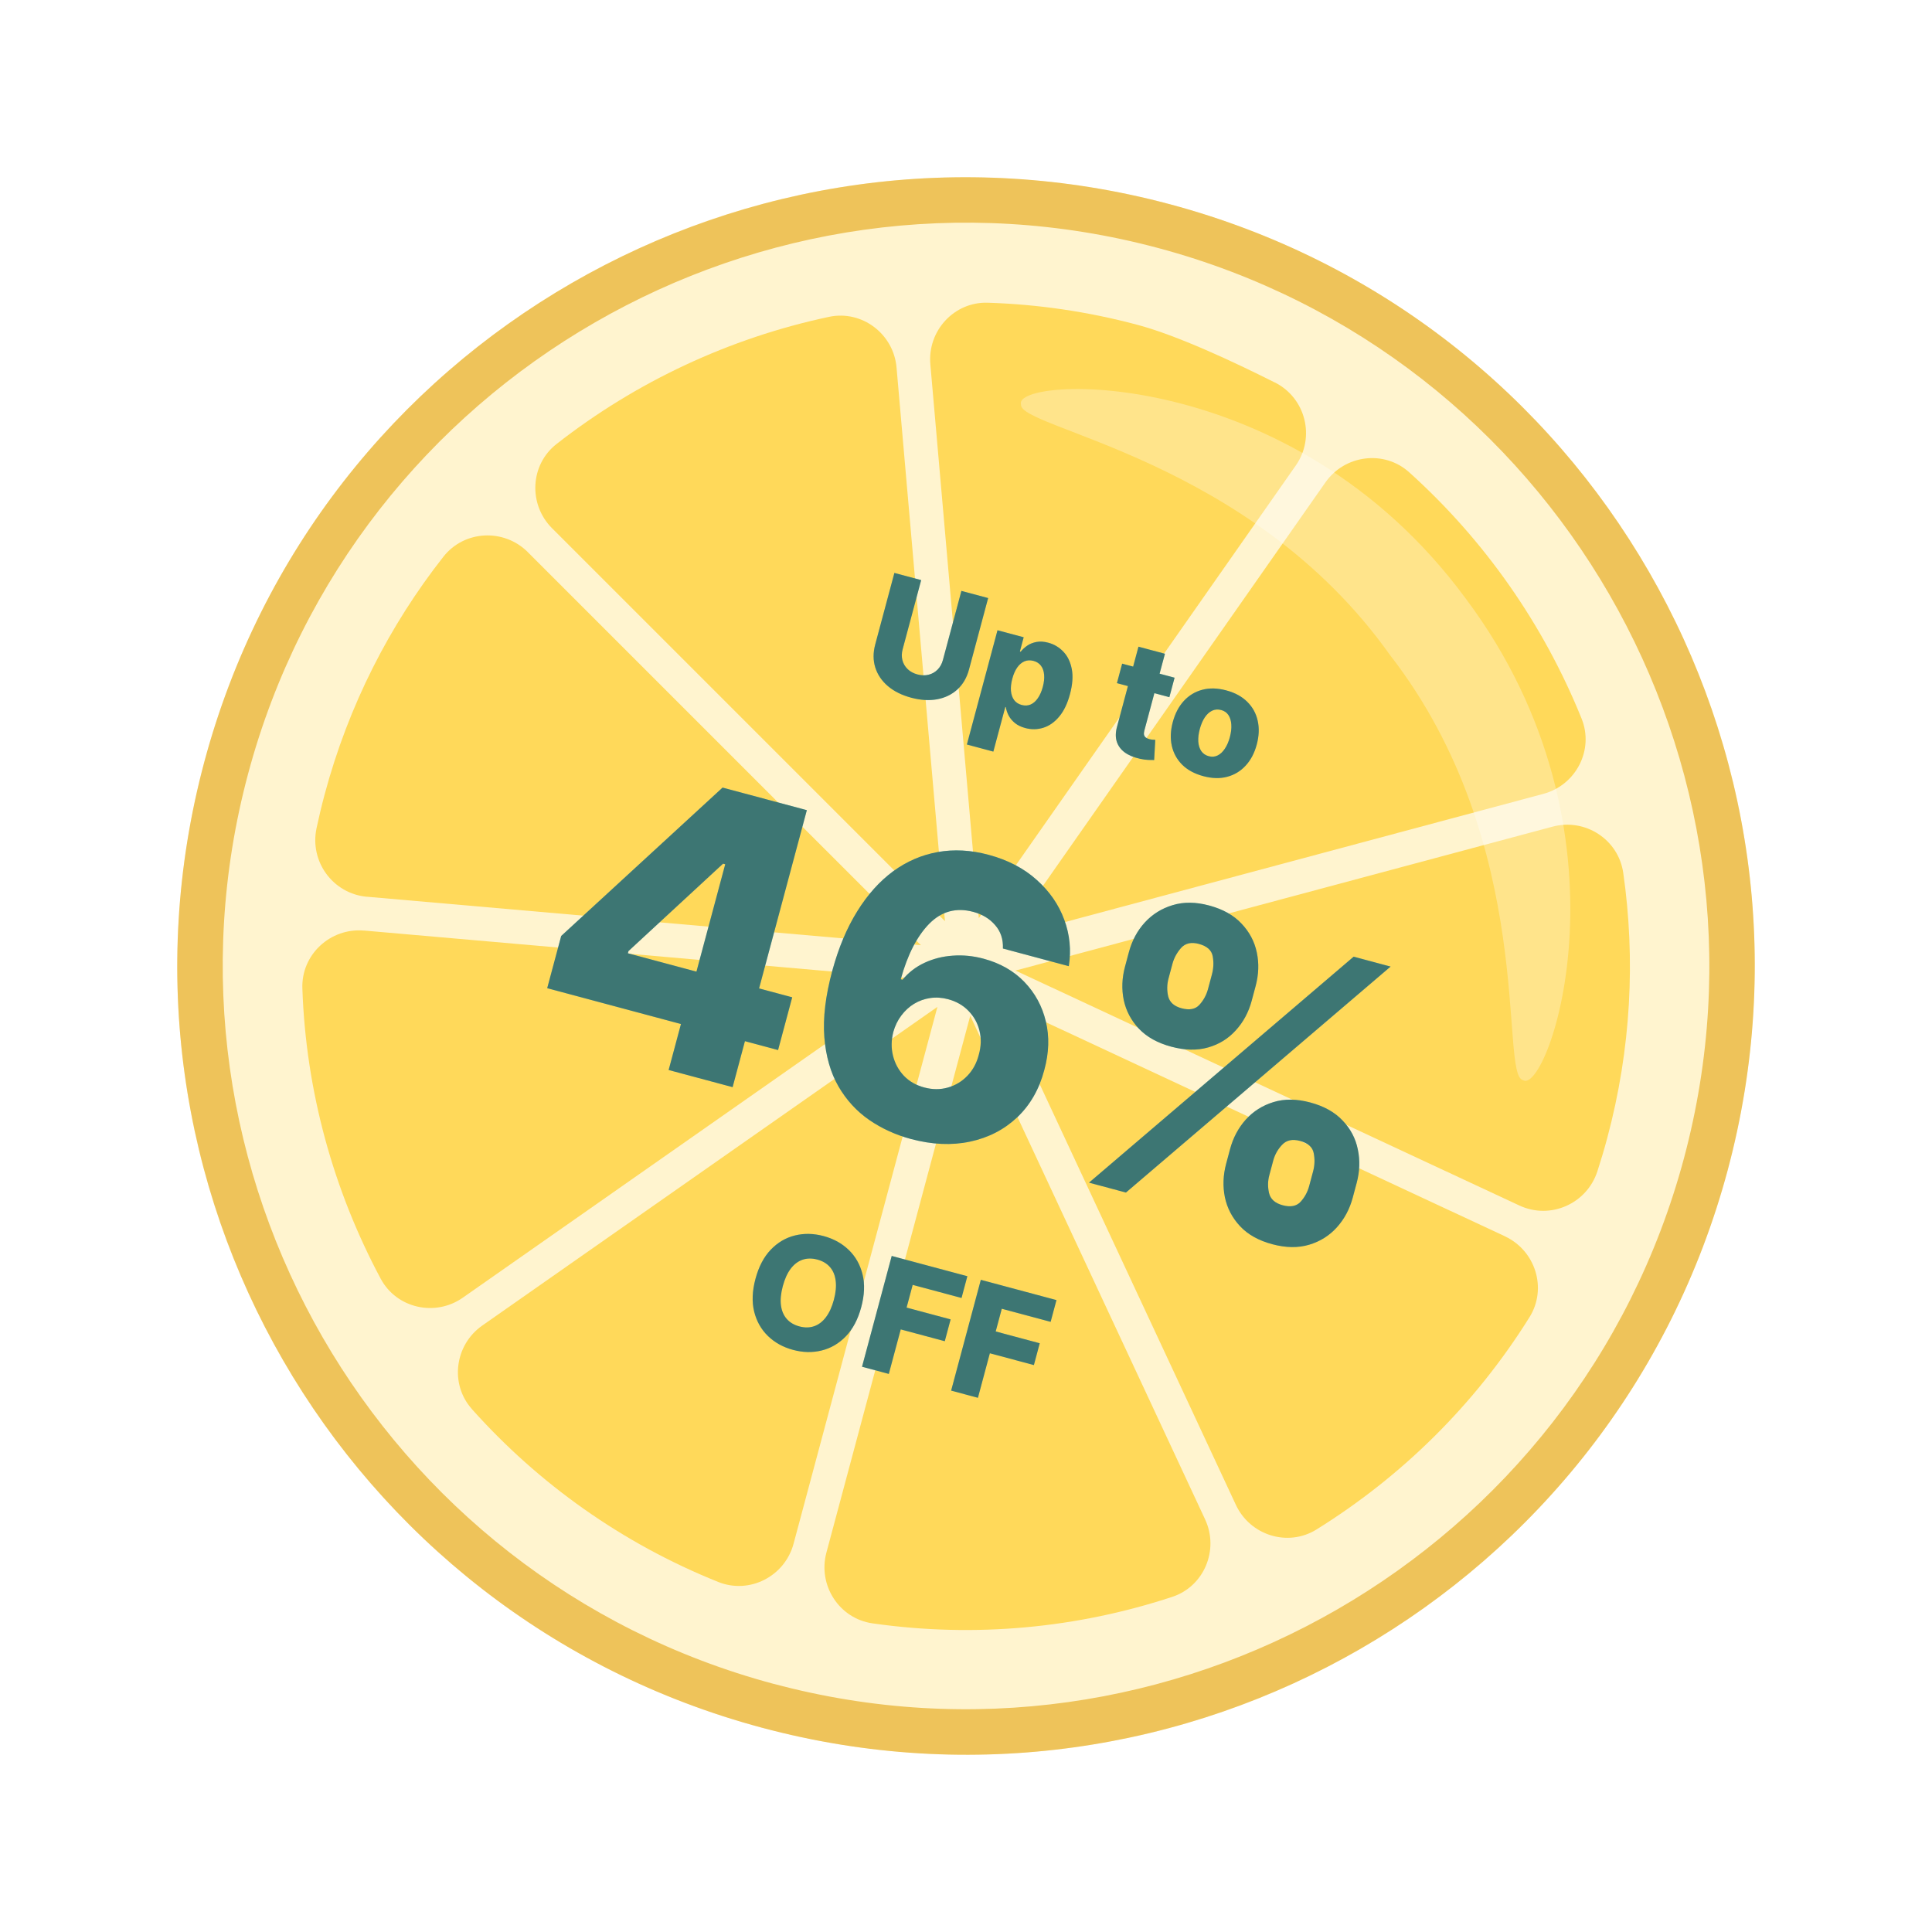
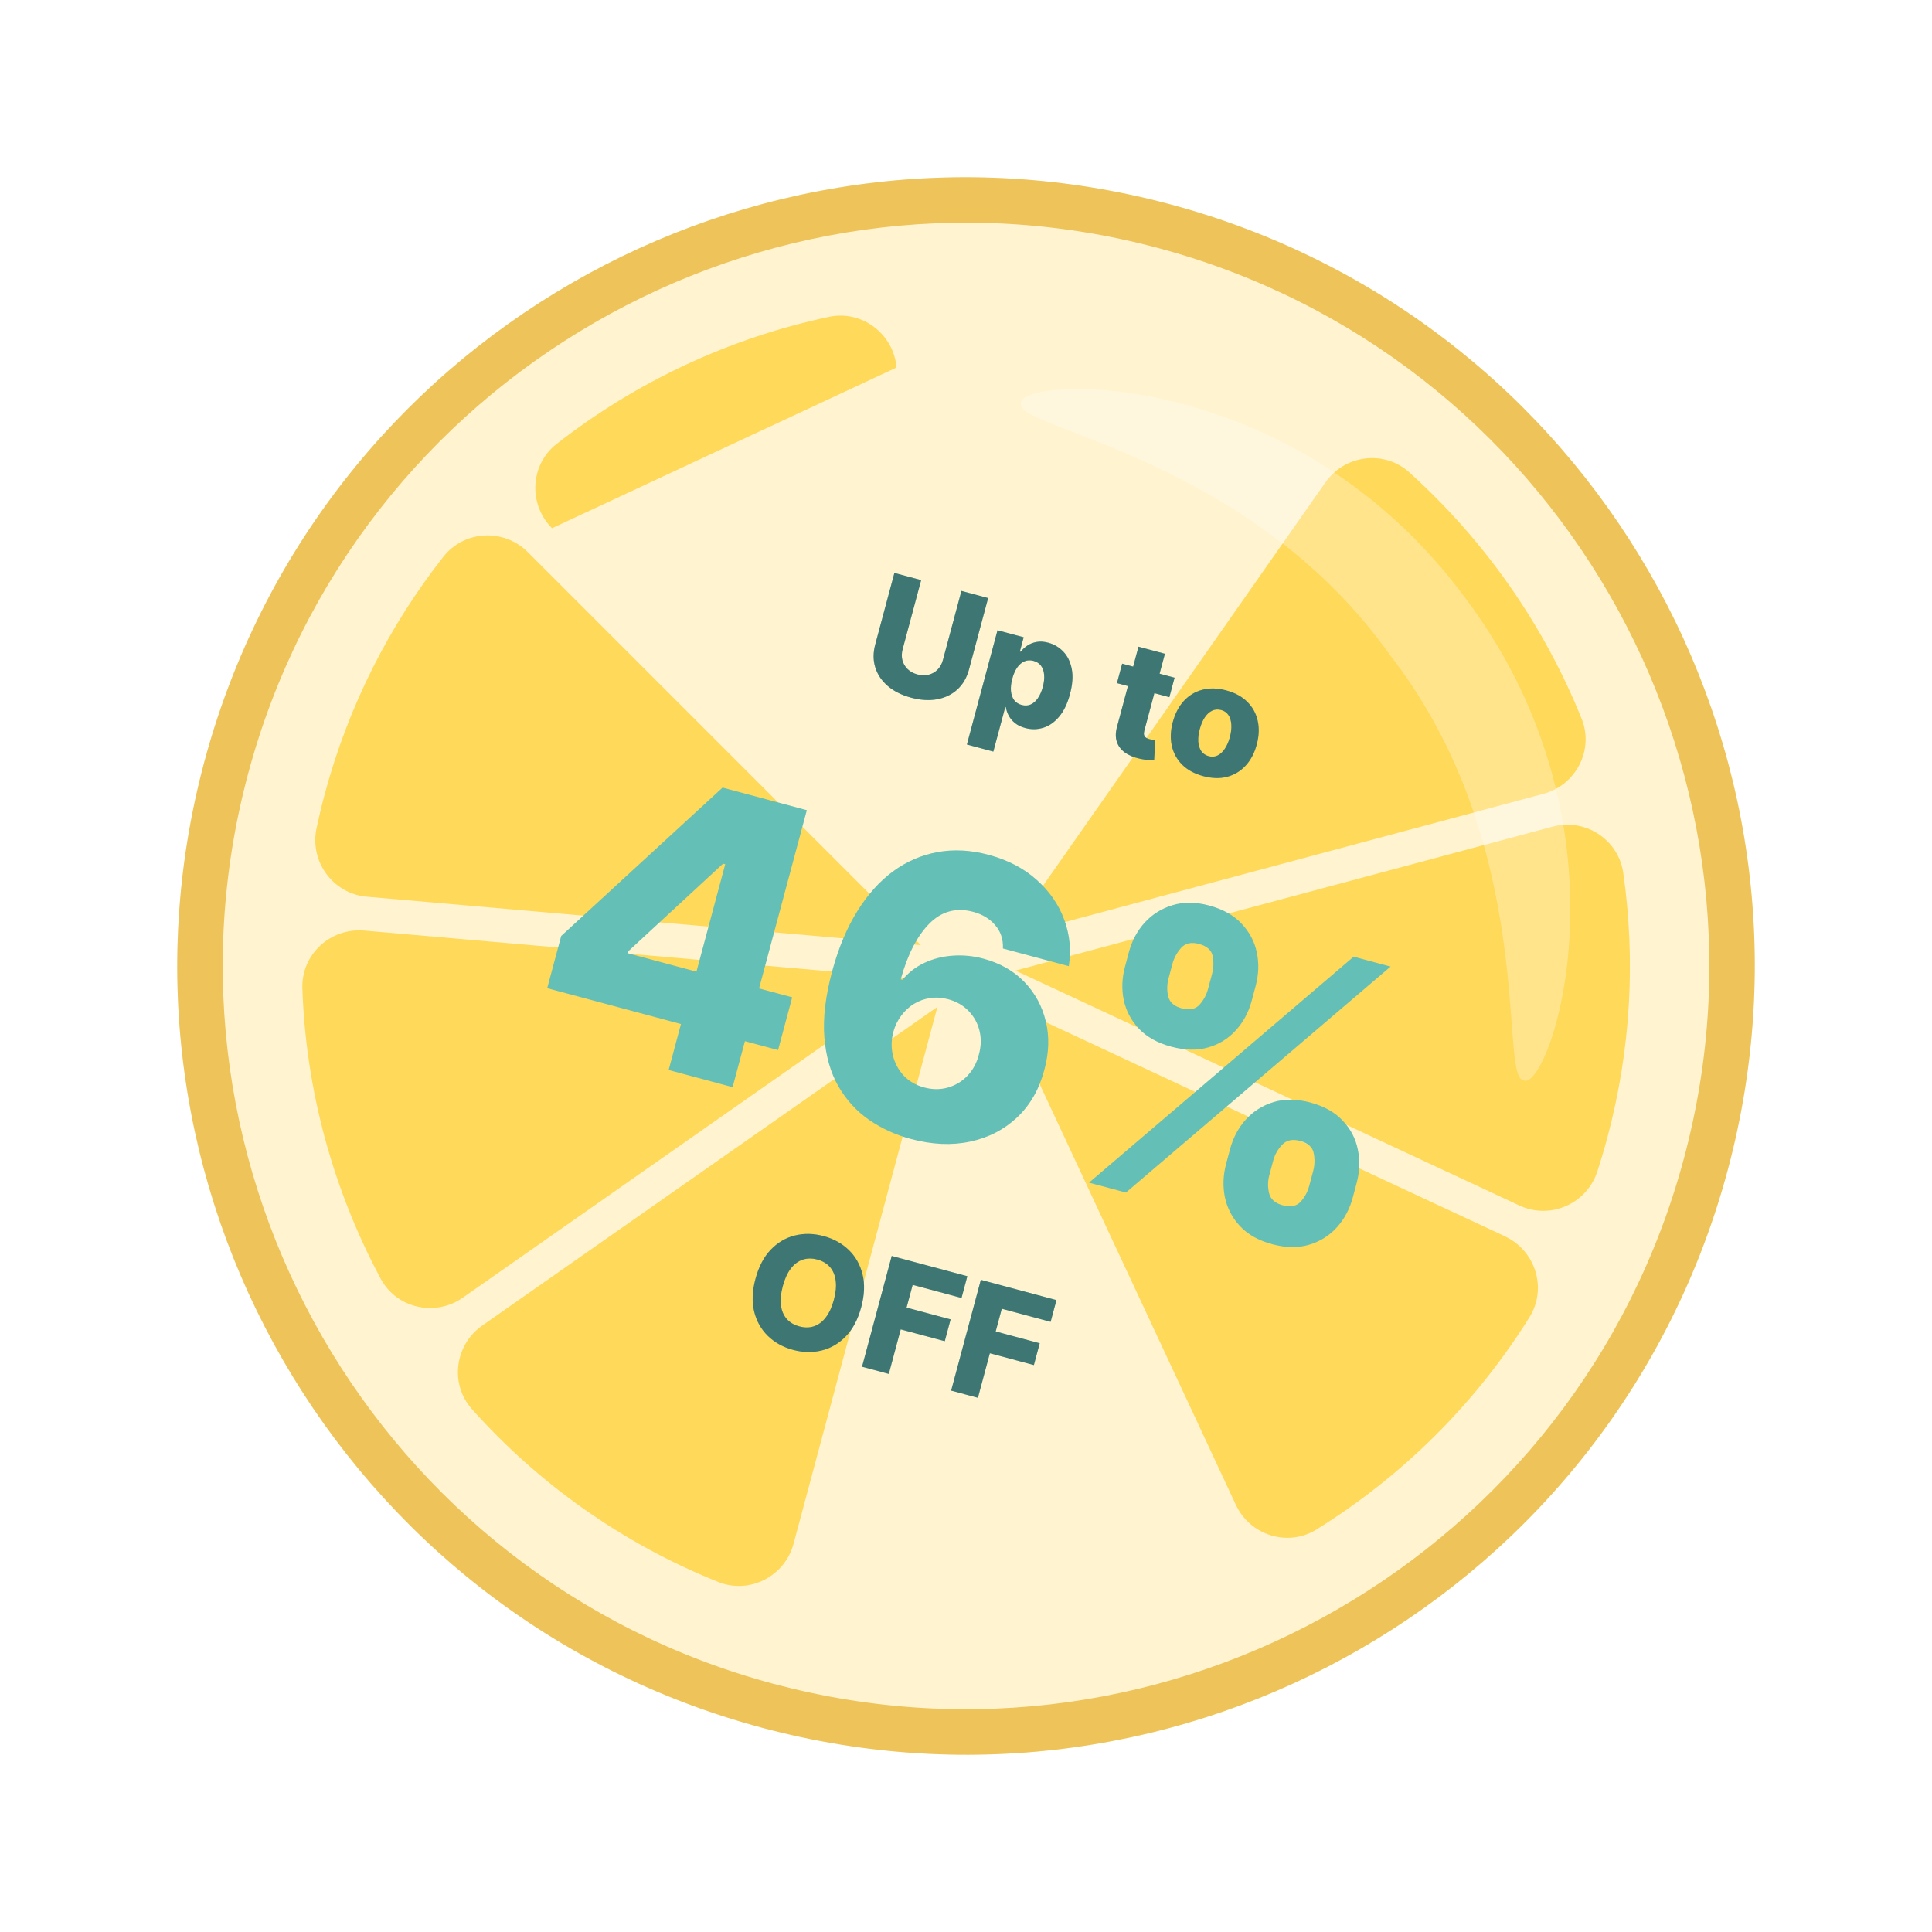
<svg xmlns="http://www.w3.org/2000/svg" width="196" height="196" viewBox="0 0 196 196" fill="none">
  <g filter="url(#filter0_d_5916_7016)">
    <path d="M137.999 167.282C176.262 145.19 189.372 96.263 167.281 58C145.189 19.736 96.262 6.626 57.999 28.718C19.735 50.809 6.625 99.736 28.717 138C50.808 176.263 99.735 189.373 137.999 167.282Z" fill="#FFF4CF" />
  </g>
  <path d="M118.706 20.726C76.03 9.291 32.162 34.618 20.727 77.295C9.292 119.971 34.619 163.839 77.295 175.274C119.971 186.709 163.84 161.382 175.275 118.706C186.71 76.029 161.383 32.161 118.706 20.726ZM78.487 170.828C38.33 160.068 14.413 118.643 25.173 78.486C35.933 38.329 77.354 14.405 117.516 25.167C157.678 35.928 181.595 77.354 170.835 117.51C160.075 157.667 118.65 181.584 78.488 170.823L78.487 170.828Z" fill="#EEC35A" />
  <path d="M36.929 94.408C33.521 94.108 30.562 96.837 30.675 100.26C31.027 110.684 33.821 120.749 38.622 129.727C40.235 132.736 44.153 133.611 46.951 131.649L93.123 99.321L36.931 94.403L36.929 94.408Z" fill="#FFD95A" />
  <path d="M37.236 90.973L93.423 95.89L53.542 56.01C51.119 53.589 47.1 53.783 44.983 56.479C39.528 63.418 35.361 71.539 32.936 80.589C32.63 81.728 32.358 82.87 32.114 84.014C31.389 87.409 33.779 90.671 37.235 90.979L37.236 90.973Z" fill="#FFD95A" />
  <path d="M152.68 125.423L101.557 101.586L125.379 152.668C126.823 155.762 130.652 156.968 133.553 155.168C142.2 149.794 149.653 142.474 155.17 133.623C156.982 130.722 155.779 126.877 152.679 125.428L152.68 125.423Z" fill="#FFD95A" />
  <path d="M47.876 142.957C54.598 150.48 63.068 156.559 72.868 160.49C76.043 161.762 79.62 159.919 80.506 156.612L95.1 102.146L48.922 134.478C46.13 136.436 45.604 140.413 47.878 142.952L47.876 142.957Z" fill="#FFD95A" />
  <path d="M156.578 80.536C159.882 79.649 161.734 76.077 160.452 72.904C156.613 63.397 150.64 54.825 142.961 47.913C140.419 45.622 136.426 46.139 134.46 48.943L102.123 95.127L156.578 80.536Z" fill="#FFD95A" />
-   <path d="M56.002 53.587L95.866 93.451L90.954 37.286C90.658 33.876 87.452 31.436 84.107 32.143C74.001 34.29 64.541 38.726 56.464 45.041C53.767 47.148 53.585 51.167 56.002 53.587Z" fill="#FFD95A" />
-   <path d="M129.323 38.801C125.089 36.67 119.437 34.036 115.422 32.961C110.346 31.6 105.242 30.869 100.204 30.711C96.795 30.603 94.084 33.561 94.383 36.961L99.301 93.144L131.453 47.231C133.465 44.361 132.463 40.374 129.33 38.797L129.323 38.801Z" fill="#FFD95A" />
-   <path d="M98.432 103.045L83.838 157.511C82.952 160.818 85.128 164.203 88.514 164.688C98.972 166.185 109.341 165.155 118.923 162.001C122.163 160.933 123.697 157.226 122.256 154.139L98.431 103.05L98.432 103.045Z" fill="#FFD95A" />
+   <path d="M56.002 53.587L90.954 37.286C90.658 33.876 87.452 31.436 84.107 32.143C74.001 34.29 64.541 38.726 56.464 45.041C53.767 47.148 53.585 51.167 56.002 53.587Z" fill="#FFD95A" />
  <path d="M164.676 88.551C164.19 85.158 160.808 82.974 157.498 83.865L103.019 98.462L154.137 122.297C157.282 123.764 160.979 122.127 162.055 118.826C162.413 117.718 162.749 116.593 163.055 115.448C165.48 106.399 165.931 97.282 164.677 88.546L164.676 88.551Z" fill="#FFD95A" />
  <path opacity="0.3" d="M140.994 66.424C126.823 46.474 103.338 43.495 103.581 41.034C102.666 38.15 131.001 36.673 148.686 60.71C166.589 84.579 156.998 111.282 154.502 109.573C152.076 109.097 156.008 85.75 140.994 66.424Z" fill="white" />
  <path d="M97.535 59.946L100.246 60.673L98.304 67.923C98.079 68.76 97.684 69.437 97.119 69.952C96.554 70.464 95.87 70.794 95.065 70.943C94.261 71.088 93.388 71.035 92.444 70.782C91.489 70.526 90.7 70.134 90.076 69.606C89.454 69.075 89.028 68.447 88.799 67.723C88.57 66.995 88.568 66.212 88.793 65.374L90.735 58.124L93.452 58.852L91.573 65.866C91.469 66.254 91.46 66.622 91.547 66.971C91.638 67.321 91.814 67.623 92.075 67.877C92.336 68.131 92.67 68.313 93.076 68.422C93.482 68.531 93.86 68.54 94.21 68.449C94.563 68.36 94.867 68.186 95.12 67.928C95.373 67.671 95.552 67.348 95.656 66.96L97.535 59.946ZM98.09 75.53L101.196 63.939L103.852 64.651L103.466 66.094L103.548 66.116C103.726 65.889 103.948 65.684 104.213 65.5C104.482 65.317 104.793 65.193 105.148 65.127C105.508 65.059 105.909 65.084 106.352 65.203C106.937 65.359 107.443 65.66 107.869 66.103C108.299 66.548 108.585 67.133 108.728 67.857C108.872 68.582 108.81 69.44 108.545 70.431C108.289 71.386 107.923 72.145 107.446 72.708C106.974 73.271 106.438 73.645 105.84 73.83C105.245 74.016 104.637 74.025 104.015 73.859C103.59 73.745 103.241 73.577 102.967 73.355C102.694 73.132 102.481 72.879 102.33 72.595C102.182 72.313 102.086 72.026 102.042 71.736L101.987 71.721L100.774 76.249L98.09 75.53ZM102.696 68.858C102.574 69.312 102.529 69.723 102.559 70.092C102.593 70.462 102.701 70.771 102.881 71.02C103.066 71.265 103.322 71.432 103.647 71.519C103.977 71.607 104.281 71.591 104.561 71.47C104.841 71.345 105.085 71.13 105.292 70.825C105.503 70.52 105.669 70.141 105.791 69.688C105.913 69.234 105.958 68.825 105.926 68.459C105.898 68.095 105.794 67.79 105.612 67.546C105.434 67.302 105.179 67.135 104.846 67.046C104.517 66.958 104.213 66.973 103.934 67.09C103.656 67.208 103.409 67.416 103.196 67.716C102.986 68.016 102.819 68.397 102.696 68.858ZM119.16 68.752L118.631 70.728L113.313 69.303L113.842 67.328L119.16 68.752ZM115.498 65.606L118.181 66.325L116.092 74.124C116.048 74.289 116.037 74.429 116.061 74.545C116.09 74.659 116.149 74.751 116.24 74.823C116.332 74.89 116.449 74.943 116.591 74.982C116.694 75.009 116.804 75.029 116.923 75.041C117.046 75.05 117.138 75.056 117.201 75.057L117.088 77.103C116.95 77.105 116.756 77.102 116.508 77.094C116.262 77.088 115.977 77.048 115.651 76.977C115.014 76.837 114.494 76.62 114.091 76.323C113.692 76.024 113.425 75.655 113.288 75.214C113.155 74.775 113.168 74.27 113.329 73.701L115.498 65.606ZM122.073 78.739C121.187 78.501 120.475 78.116 119.935 77.583C119.4 77.048 119.048 76.409 118.879 75.665C118.714 74.919 118.747 74.114 118.979 73.251C119.211 72.384 119.585 71.67 120.099 71.11C120.619 70.547 121.244 70.169 121.974 69.977C122.708 69.781 123.518 69.802 124.404 70.04C125.289 70.277 125.999 70.663 126.534 71.199C127.074 71.732 127.426 72.371 127.591 73.117C127.76 73.861 127.729 74.666 127.496 75.533C127.265 76.397 126.89 77.11 126.37 77.672C125.855 78.233 125.231 78.61 124.496 78.805C123.766 78.998 122.958 78.976 122.073 78.739ZM122.632 76.718C122.954 76.804 123.253 76.778 123.529 76.641C123.805 76.503 124.049 76.274 124.26 75.954C124.475 75.635 124.644 75.245 124.768 74.784C124.893 74.316 124.943 73.89 124.916 73.506C124.893 73.124 124.796 72.804 124.626 72.546C124.456 72.289 124.21 72.117 123.888 72.031C123.555 71.942 123.247 71.965 122.963 72.101C122.683 72.237 122.436 72.465 122.221 72.784C122.01 73.104 121.842 73.498 121.716 73.967C121.593 74.428 121.542 74.849 121.565 75.232C121.592 75.616 121.692 75.937 121.866 76.195C122.044 76.454 122.299 76.629 122.632 76.718Z" fill="#64BFB7" />
  <path d="M97.535 59.946L100.246 60.673L98.304 67.923C98.079 68.76 97.684 69.437 97.119 69.952C96.554 70.464 95.87 70.794 95.065 70.943C94.261 71.088 93.388 71.035 92.444 70.782C91.489 70.526 90.7 70.134 90.076 69.606C89.454 69.075 89.028 68.447 88.799 67.723C88.57 66.995 88.568 66.212 88.793 65.374L90.735 58.124L93.452 58.852L91.573 65.866C91.469 66.254 91.46 66.622 91.547 66.971C91.638 67.321 91.814 67.623 92.075 67.877C92.336 68.131 92.67 68.313 93.076 68.422C93.482 68.531 93.86 68.54 94.21 68.449C94.563 68.36 94.867 68.186 95.12 67.928C95.373 67.671 95.552 67.348 95.656 66.96L97.535 59.946ZM98.09 75.53L101.196 63.939L103.852 64.651L103.466 66.094L103.548 66.116C103.726 65.889 103.948 65.684 104.213 65.5C104.482 65.317 104.793 65.193 105.148 65.127C105.508 65.059 105.909 65.084 106.352 65.203C106.937 65.359 107.443 65.66 107.869 66.103C108.299 66.548 108.585 67.133 108.728 67.857C108.872 68.582 108.81 69.44 108.545 70.431C108.289 71.386 107.923 72.145 107.446 72.708C106.974 73.271 106.438 73.645 105.84 73.83C105.245 74.016 104.637 74.025 104.015 73.859C103.59 73.745 103.241 73.577 102.967 73.355C102.694 73.132 102.481 72.879 102.33 72.595C102.182 72.313 102.086 72.026 102.042 71.736L101.987 71.721L100.774 76.249L98.09 75.53ZM102.696 68.858C102.574 69.312 102.529 69.723 102.559 70.092C102.593 70.462 102.701 70.771 102.881 71.02C103.066 71.265 103.322 71.432 103.647 71.519C103.977 71.607 104.281 71.591 104.561 71.47C104.841 71.345 105.085 71.13 105.292 70.825C105.503 70.52 105.669 70.141 105.791 69.688C105.913 69.234 105.958 68.825 105.926 68.459C105.898 68.095 105.794 67.79 105.612 67.546C105.434 67.302 105.179 67.135 104.846 67.046C104.517 66.958 104.213 66.973 103.934 67.09C103.656 67.208 103.409 67.416 103.196 67.716C102.986 68.016 102.819 68.397 102.696 68.858ZM119.16 68.752L118.631 70.728L113.313 69.303L113.842 67.328L119.16 68.752ZM115.498 65.606L118.181 66.325L116.092 74.124C116.048 74.289 116.037 74.429 116.061 74.545C116.09 74.659 116.149 74.751 116.24 74.823C116.332 74.89 116.449 74.943 116.591 74.982C116.694 75.009 116.804 75.029 116.923 75.041C117.046 75.05 117.138 75.056 117.201 75.057L117.088 77.103C116.95 77.105 116.756 77.102 116.508 77.094C116.262 77.088 115.977 77.048 115.651 76.977C115.014 76.837 114.494 76.62 114.091 76.323C113.692 76.024 113.425 75.655 113.288 75.214C113.155 74.775 113.168 74.27 113.329 73.701L115.498 65.606ZM122.073 78.739C121.187 78.501 120.475 78.116 119.935 77.583C119.4 77.048 119.048 76.409 118.879 75.665C118.714 74.919 118.747 74.114 118.979 73.251C119.211 72.384 119.585 71.67 120.099 71.11C120.619 70.547 121.244 70.169 121.974 69.977C122.708 69.781 123.518 69.802 124.404 70.04C125.289 70.277 125.999 70.663 126.534 71.199C127.074 71.732 127.426 72.371 127.591 73.117C127.76 73.861 127.729 74.666 127.496 75.533C127.265 76.397 126.89 77.11 126.37 77.672C125.855 78.233 125.231 78.61 124.496 78.805C123.766 78.998 122.958 78.976 122.073 78.739ZM122.632 76.718C122.954 76.804 123.253 76.778 123.529 76.641C123.805 76.503 124.049 76.274 124.26 75.954C124.475 75.635 124.644 75.245 124.768 74.784C124.893 74.316 124.943 73.89 124.916 73.506C124.893 73.124 124.796 72.804 124.626 72.546C124.456 72.289 124.21 72.117 123.888 72.031C123.555 71.942 123.247 71.965 122.963 72.101C122.683 72.237 122.436 72.465 122.221 72.784C122.01 73.104 121.842 73.498 121.716 73.967C121.593 74.428 121.542 74.849 121.565 75.232C121.592 75.616 121.692 75.937 121.866 76.195C122.044 76.454 122.299 76.629 122.632 76.718Z" fill="#172E31" fill-opacity="0.5" />
  <path d="M55.514 100.25L56.933 94.954L73.305 79.9L78.011 81.161L76.085 88.351L73.354 87.619L63.757 96.489L63.698 96.708L80.369 101.175L78.935 106.526L55.514 100.25ZM67.834 108.551L69.517 102.267L70.276 99.985L75.5 80.489L81.853 82.191L74.323 110.29L67.834 108.551ZM92.407 115.548C90.87 115.136 89.464 114.494 88.188 113.623C86.914 112.742 85.874 111.611 85.068 110.228C84.264 108.836 83.785 107.169 83.629 105.225C83.476 103.272 83.747 101.017 84.442 98.458C85.072 96.146 85.911 94.146 86.962 92.457C88.015 90.758 89.231 89.403 90.61 88.39C91.999 87.38 93.506 86.73 95.133 86.44C96.771 86.144 98.487 86.236 100.279 86.716C102.246 87.243 103.876 88.092 105.171 89.262C106.476 90.426 107.409 91.774 107.969 93.306C108.532 94.829 108.685 96.4 108.428 98.017L101.746 96.227C101.782 95.285 101.519 94.494 100.955 93.853C100.403 93.205 99.661 92.756 98.728 92.506C97.008 92.046 95.523 92.447 94.273 93.71C93.032 94.975 92.068 96.854 91.381 99.346L91.559 99.394C92.169 98.656 92.916 98.081 93.8 97.671C94.684 97.261 95.636 97.021 96.655 96.951C97.685 96.874 98.726 96.976 99.778 97.258C101.461 97.709 102.843 98.496 103.925 99.619C105.006 100.742 105.731 102.079 106.1 103.629C106.472 105.169 106.42 106.808 105.945 108.543C105.43 110.503 104.509 112.109 103.184 113.362C101.86 114.605 100.268 115.424 98.408 115.817C96.557 116.213 94.557 116.124 92.407 115.548ZM93.763 110.323C94.595 110.546 95.393 110.549 96.157 110.332C96.921 110.115 97.582 109.719 98.138 109.142C98.694 108.566 99.082 107.851 99.301 106.998C99.54 106.14 99.562 105.328 99.366 104.559C99.179 103.794 98.809 103.126 98.256 102.556C97.712 101.989 97.019 101.592 96.177 101.367C95.564 101.203 94.962 101.164 94.37 101.25C93.778 101.337 93.231 101.533 92.727 101.839C92.235 102.139 91.806 102.534 91.439 103.024C91.075 103.505 90.804 104.059 90.626 104.688C90.412 105.523 90.402 106.329 90.595 107.106C90.789 107.884 91.157 108.561 91.698 109.137C92.242 109.705 92.93 110.1 93.763 110.323ZM124.392 118.059L124.789 116.577C125.097 115.425 125.63 114.425 126.386 113.579C127.151 112.735 128.089 112.143 129.2 111.804C130.311 111.464 131.552 111.478 132.924 111.845C134.324 112.22 135.419 112.833 136.211 113.682C137.015 114.525 137.528 115.501 137.75 116.609C137.985 117.711 137.945 118.848 137.631 120.018L137.234 121.5C136.925 122.653 136.393 123.652 135.636 124.499C134.88 125.345 133.942 125.937 132.823 126.274C131.703 126.611 130.452 126.595 129.071 126.225C127.681 125.852 126.59 125.241 125.798 124.392C125.006 123.542 124.494 122.562 124.262 121.451C124.04 120.342 124.083 119.212 124.392 118.059ZM129.165 117.75L128.768 119.232C128.612 119.817 128.603 120.418 128.742 121.033C128.89 121.652 129.352 122.065 130.13 122.273C130.926 122.486 131.531 122.369 131.945 121.921C132.361 121.464 132.652 120.929 132.816 120.316L133.213 118.835C133.377 118.222 133.399 117.61 133.278 116.999C133.169 116.382 132.703 115.963 131.88 115.742C131.112 115.536 130.508 115.668 130.068 116.139C129.63 116.6 129.33 117.137 129.165 117.75ZM114.129 98.074L114.526 96.592C114.84 95.422 115.378 94.419 116.141 93.584C116.916 92.743 117.857 92.157 118.965 91.826C120.076 91.486 121.308 91.498 122.662 91.861C124.061 92.236 125.157 92.848 125.949 93.697C126.752 94.54 127.27 95.517 127.502 96.628C127.736 97.73 127.696 98.866 127.382 100.037L126.985 101.519C126.672 102.69 126.133 103.693 125.37 104.527C124.617 105.365 123.682 105.943 122.567 106.262C121.453 106.581 120.205 106.555 118.823 106.185C117.442 105.815 116.35 105.208 115.546 104.366C114.752 103.525 114.238 102.554 114.003 101.452C113.778 100.353 113.82 99.227 114.129 98.074ZM118.944 97.776L118.547 99.258C118.383 99.871 118.371 100.481 118.513 101.087C118.666 101.687 119.117 102.087 119.867 102.288C120.672 102.504 121.277 102.387 121.682 101.936C122.099 101.479 122.389 100.944 122.554 100.332L122.951 98.85C123.115 98.237 123.141 97.626 123.03 97.018C122.921 96.401 122.45 95.98 121.617 95.757C120.849 95.551 120.248 95.689 119.815 96.171C119.391 96.656 119.101 97.191 118.944 97.776ZM110.48 119.979L137.328 97.055L141.074 98.059L114.226 120.982L110.48 119.979Z" fill="#64BFB7" />
-   <path d="M55.514 100.25L56.933 94.954L73.305 79.9L78.011 81.161L76.085 88.351L73.354 87.619L63.757 96.489L63.698 96.708L80.369 101.175L78.935 106.526L55.514 100.25ZM67.834 108.551L69.517 102.267L70.276 99.985L75.5 80.489L81.853 82.191L74.323 110.29L67.834 108.551ZM92.407 115.548C90.87 115.136 89.464 114.494 88.188 113.623C86.914 112.742 85.874 111.611 85.068 110.228C84.264 108.836 83.785 107.169 83.629 105.225C83.476 103.272 83.747 101.017 84.442 98.458C85.072 96.146 85.911 94.146 86.962 92.457C88.015 90.758 89.231 89.403 90.61 88.39C91.999 87.38 93.506 86.73 95.133 86.44C96.771 86.144 98.487 86.236 100.279 86.716C102.246 87.243 103.876 88.092 105.171 89.262C106.476 90.426 107.409 91.774 107.969 93.306C108.532 94.829 108.685 96.4 108.428 98.017L101.746 96.227C101.782 95.285 101.519 94.494 100.955 93.853C100.403 93.205 99.661 92.756 98.728 92.506C97.008 92.046 95.523 92.447 94.273 93.71C93.032 94.975 92.068 96.854 91.381 99.346L91.559 99.394C92.169 98.656 92.916 98.081 93.8 97.671C94.684 97.261 95.636 97.021 96.655 96.951C97.685 96.874 98.726 96.976 99.778 97.258C101.461 97.709 102.843 98.496 103.925 99.619C105.006 100.742 105.731 102.079 106.1 103.629C106.472 105.169 106.42 106.808 105.945 108.543C105.43 110.503 104.509 112.109 103.184 113.362C101.86 114.605 100.268 115.424 98.408 115.817C96.557 116.213 94.557 116.124 92.407 115.548ZM93.763 110.323C94.595 110.546 95.393 110.549 96.157 110.332C96.921 110.115 97.582 109.719 98.138 109.142C98.694 108.566 99.082 107.851 99.301 106.998C99.54 106.14 99.562 105.328 99.366 104.559C99.179 103.794 98.809 103.126 98.256 102.556C97.712 101.989 97.019 101.592 96.177 101.367C95.564 101.203 94.962 101.164 94.37 101.25C93.778 101.337 93.231 101.533 92.727 101.839C92.235 102.139 91.806 102.534 91.439 103.024C91.075 103.505 90.804 104.059 90.626 104.688C90.412 105.523 90.402 106.329 90.595 107.106C90.789 107.884 91.157 108.561 91.698 109.137C92.242 109.705 92.93 110.1 93.763 110.323ZM124.392 118.059L124.789 116.577C125.097 115.425 125.63 114.425 126.386 113.579C127.151 112.735 128.089 112.143 129.2 111.804C130.311 111.464 131.552 111.478 132.924 111.845C134.324 112.22 135.419 112.833 136.211 113.682C137.015 114.525 137.528 115.501 137.75 116.609C137.985 117.711 137.945 118.848 137.631 120.018L137.234 121.5C136.925 122.653 136.393 123.652 135.636 124.499C134.88 125.345 133.942 125.937 132.823 126.274C131.703 126.611 130.452 126.595 129.071 126.225C127.681 125.852 126.59 125.241 125.798 124.392C125.006 123.542 124.494 122.562 124.262 121.451C124.04 120.342 124.083 119.212 124.392 118.059ZM129.165 117.75L128.768 119.232C128.612 119.817 128.603 120.418 128.742 121.033C128.89 121.652 129.352 122.065 130.13 122.273C130.926 122.486 131.531 122.369 131.945 121.921C132.361 121.464 132.652 120.929 132.816 120.316L133.213 118.835C133.377 118.222 133.399 117.61 133.278 116.999C133.169 116.382 132.703 115.963 131.88 115.742C131.112 115.536 130.508 115.668 130.068 116.139C129.63 116.6 129.33 117.137 129.165 117.75ZM114.129 98.074L114.526 96.592C114.84 95.422 115.378 94.419 116.141 93.584C116.916 92.743 117.857 92.157 118.965 91.826C120.076 91.486 121.308 91.498 122.662 91.861C124.061 92.236 125.157 92.848 125.949 93.697C126.752 94.54 127.27 95.517 127.502 96.628C127.736 97.73 127.696 98.866 127.382 100.037L126.985 101.519C126.672 102.69 126.133 103.693 125.37 104.527C124.617 105.365 123.682 105.943 122.567 106.262C121.453 106.581 120.205 106.555 118.823 106.185C117.442 105.815 116.35 105.208 115.546 104.366C114.752 103.525 114.238 102.554 114.003 101.452C113.778 100.353 113.82 99.227 114.129 98.074ZM118.944 97.776L118.547 99.258C118.383 99.871 118.371 100.481 118.513 101.087C118.666 101.687 119.117 102.087 119.867 102.288C120.672 102.504 121.277 102.387 121.682 101.936C122.099 101.479 122.389 100.944 122.554 100.332L122.951 98.85C123.115 98.237 123.141 97.626 123.03 97.018C122.921 96.401 122.45 95.98 121.617 95.757C120.849 95.551 120.248 95.689 119.815 96.171C119.391 96.656 119.101 97.191 118.944 97.776ZM110.48 119.979L137.328 97.055L141.074 98.059L114.226 120.982L110.48 119.979Z" fill="#172E31" fill-opacity="0.5" />
  <path d="M87.372 132.61C87.041 133.846 86.522 134.831 85.816 135.563C85.11 136.296 84.291 136.776 83.359 137.005C82.431 137.235 81.464 137.215 80.458 136.945C79.448 136.675 78.599 136.206 77.911 135.539C77.223 134.873 76.756 134.047 76.51 133.064C76.268 132.077 76.312 130.968 76.643 129.735C76.974 128.498 77.491 127.513 78.193 126.78C78.899 126.047 79.717 125.566 80.645 125.337C81.573 125.107 82.542 125.127 83.552 125.398C84.558 125.668 85.406 126.134 86.095 126.797C86.787 127.461 87.256 128.287 87.501 129.274C87.747 130.261 87.704 131.373 87.372 132.61ZM84.595 131.866C84.791 131.134 84.853 130.488 84.779 129.927C84.71 129.367 84.516 128.905 84.198 128.542C83.883 128.179 83.455 127.925 82.914 127.78C82.376 127.636 81.878 127.642 81.421 127.797C80.963 127.953 80.563 128.256 80.219 128.705C79.879 129.155 79.61 129.746 79.414 130.477C79.218 131.209 79.155 131.855 79.225 132.415C79.298 132.976 79.494 133.438 79.812 133.802C80.13 134.165 80.558 134.419 81.096 134.563C81.638 134.708 82.135 134.703 82.589 134.546C83.046 134.39 83.445 134.087 83.785 133.637C84.129 133.188 84.399 132.597 84.595 131.866ZM87.453 138.655L90.464 127.415L98.137 129.471L97.546 131.677L92.59 130.349L91.972 132.654L96.439 133.851L95.847 136.063L91.379 134.866L90.169 139.383L87.453 138.655ZM96.493 141.077L99.505 129.837L107.177 131.893L106.586 134.099L101.63 132.771L101.013 135.076L105.48 136.273L104.887 138.485L100.42 137.288L99.21 141.805L96.493 141.077Z" fill="#64BFB7" />
  <path d="M87.372 132.61C87.041 133.846 86.522 134.831 85.816 135.563C85.11 136.296 84.291 136.776 83.359 137.005C82.431 137.235 81.464 137.215 80.458 136.945C79.448 136.675 78.599 136.206 77.911 135.539C77.223 134.873 76.756 134.047 76.51 133.064C76.268 132.077 76.312 130.968 76.643 129.735C76.974 128.498 77.491 127.513 78.193 126.78C78.899 126.047 79.717 125.566 80.645 125.337C81.573 125.107 82.542 125.127 83.552 125.398C84.558 125.668 85.406 126.134 86.095 126.797C86.787 127.461 87.256 128.287 87.501 129.274C87.747 130.261 87.704 131.373 87.372 132.61ZM84.595 131.866C84.791 131.134 84.853 130.488 84.779 129.927C84.71 129.367 84.516 128.905 84.198 128.542C83.883 128.179 83.455 127.925 82.914 127.78C82.376 127.636 81.878 127.642 81.421 127.797C80.963 127.953 80.563 128.256 80.219 128.705C79.879 129.155 79.61 129.746 79.414 130.477C79.218 131.209 79.155 131.855 79.225 132.415C79.298 132.976 79.494 133.438 79.812 133.802C80.13 134.165 80.558 134.419 81.096 134.563C81.638 134.708 82.135 134.703 82.589 134.546C83.046 134.39 83.445 134.087 83.785 133.637C84.129 133.188 84.399 132.597 84.595 131.866ZM87.453 138.655L90.464 127.415L98.137 129.471L97.546 131.677L92.59 130.349L91.972 132.654L96.439 133.851L95.847 136.063L91.379 134.866L90.169 139.383L87.453 138.655ZM96.493 141.077L99.505 129.837L107.177 131.893L106.586 134.099L101.63 132.771L101.013 135.076L105.48 136.273L104.887 138.485L100.42 137.288L99.21 141.805L96.493 141.077Z" fill="#172E31" fill-opacity="0.5" />
  <defs>
    <filter id="filter0_d_5916_7016" x="7.985" y="7.986" width="180.027" height="180.026" filterUnits="userSpaceOnUse" color-interpolation-filters="sRGB">
      <feFlood flood-opacity="0" result="BackgroundImageFix" />
      <feColorMatrix in="SourceAlpha" type="matrix" values="0 0 0 0 0 0 0 0 0 0 0 0 0 0 0 0 0 0 127 0" result="hardAlpha" />
      <feOffset />
      <feGaussianBlur stdDeviation="5" />
      <feComposite in2="hardAlpha" operator="out" />
      <feColorMatrix type="matrix" values="0 0 0 0 0.089 0 0 0 0 0.181 0 0 0 0 0.192 0 0 0 0.15 0" />
      <feBlend mode="plus-darker" in2="BackgroundImageFix" result="effect1_dropShadow_5916_7016" />
      <feBlend mode="normal" in="SourceGraphic" in2="effect1_dropShadow_5916_7016" result="shape" />
    </filter>
  </defs>
</svg>